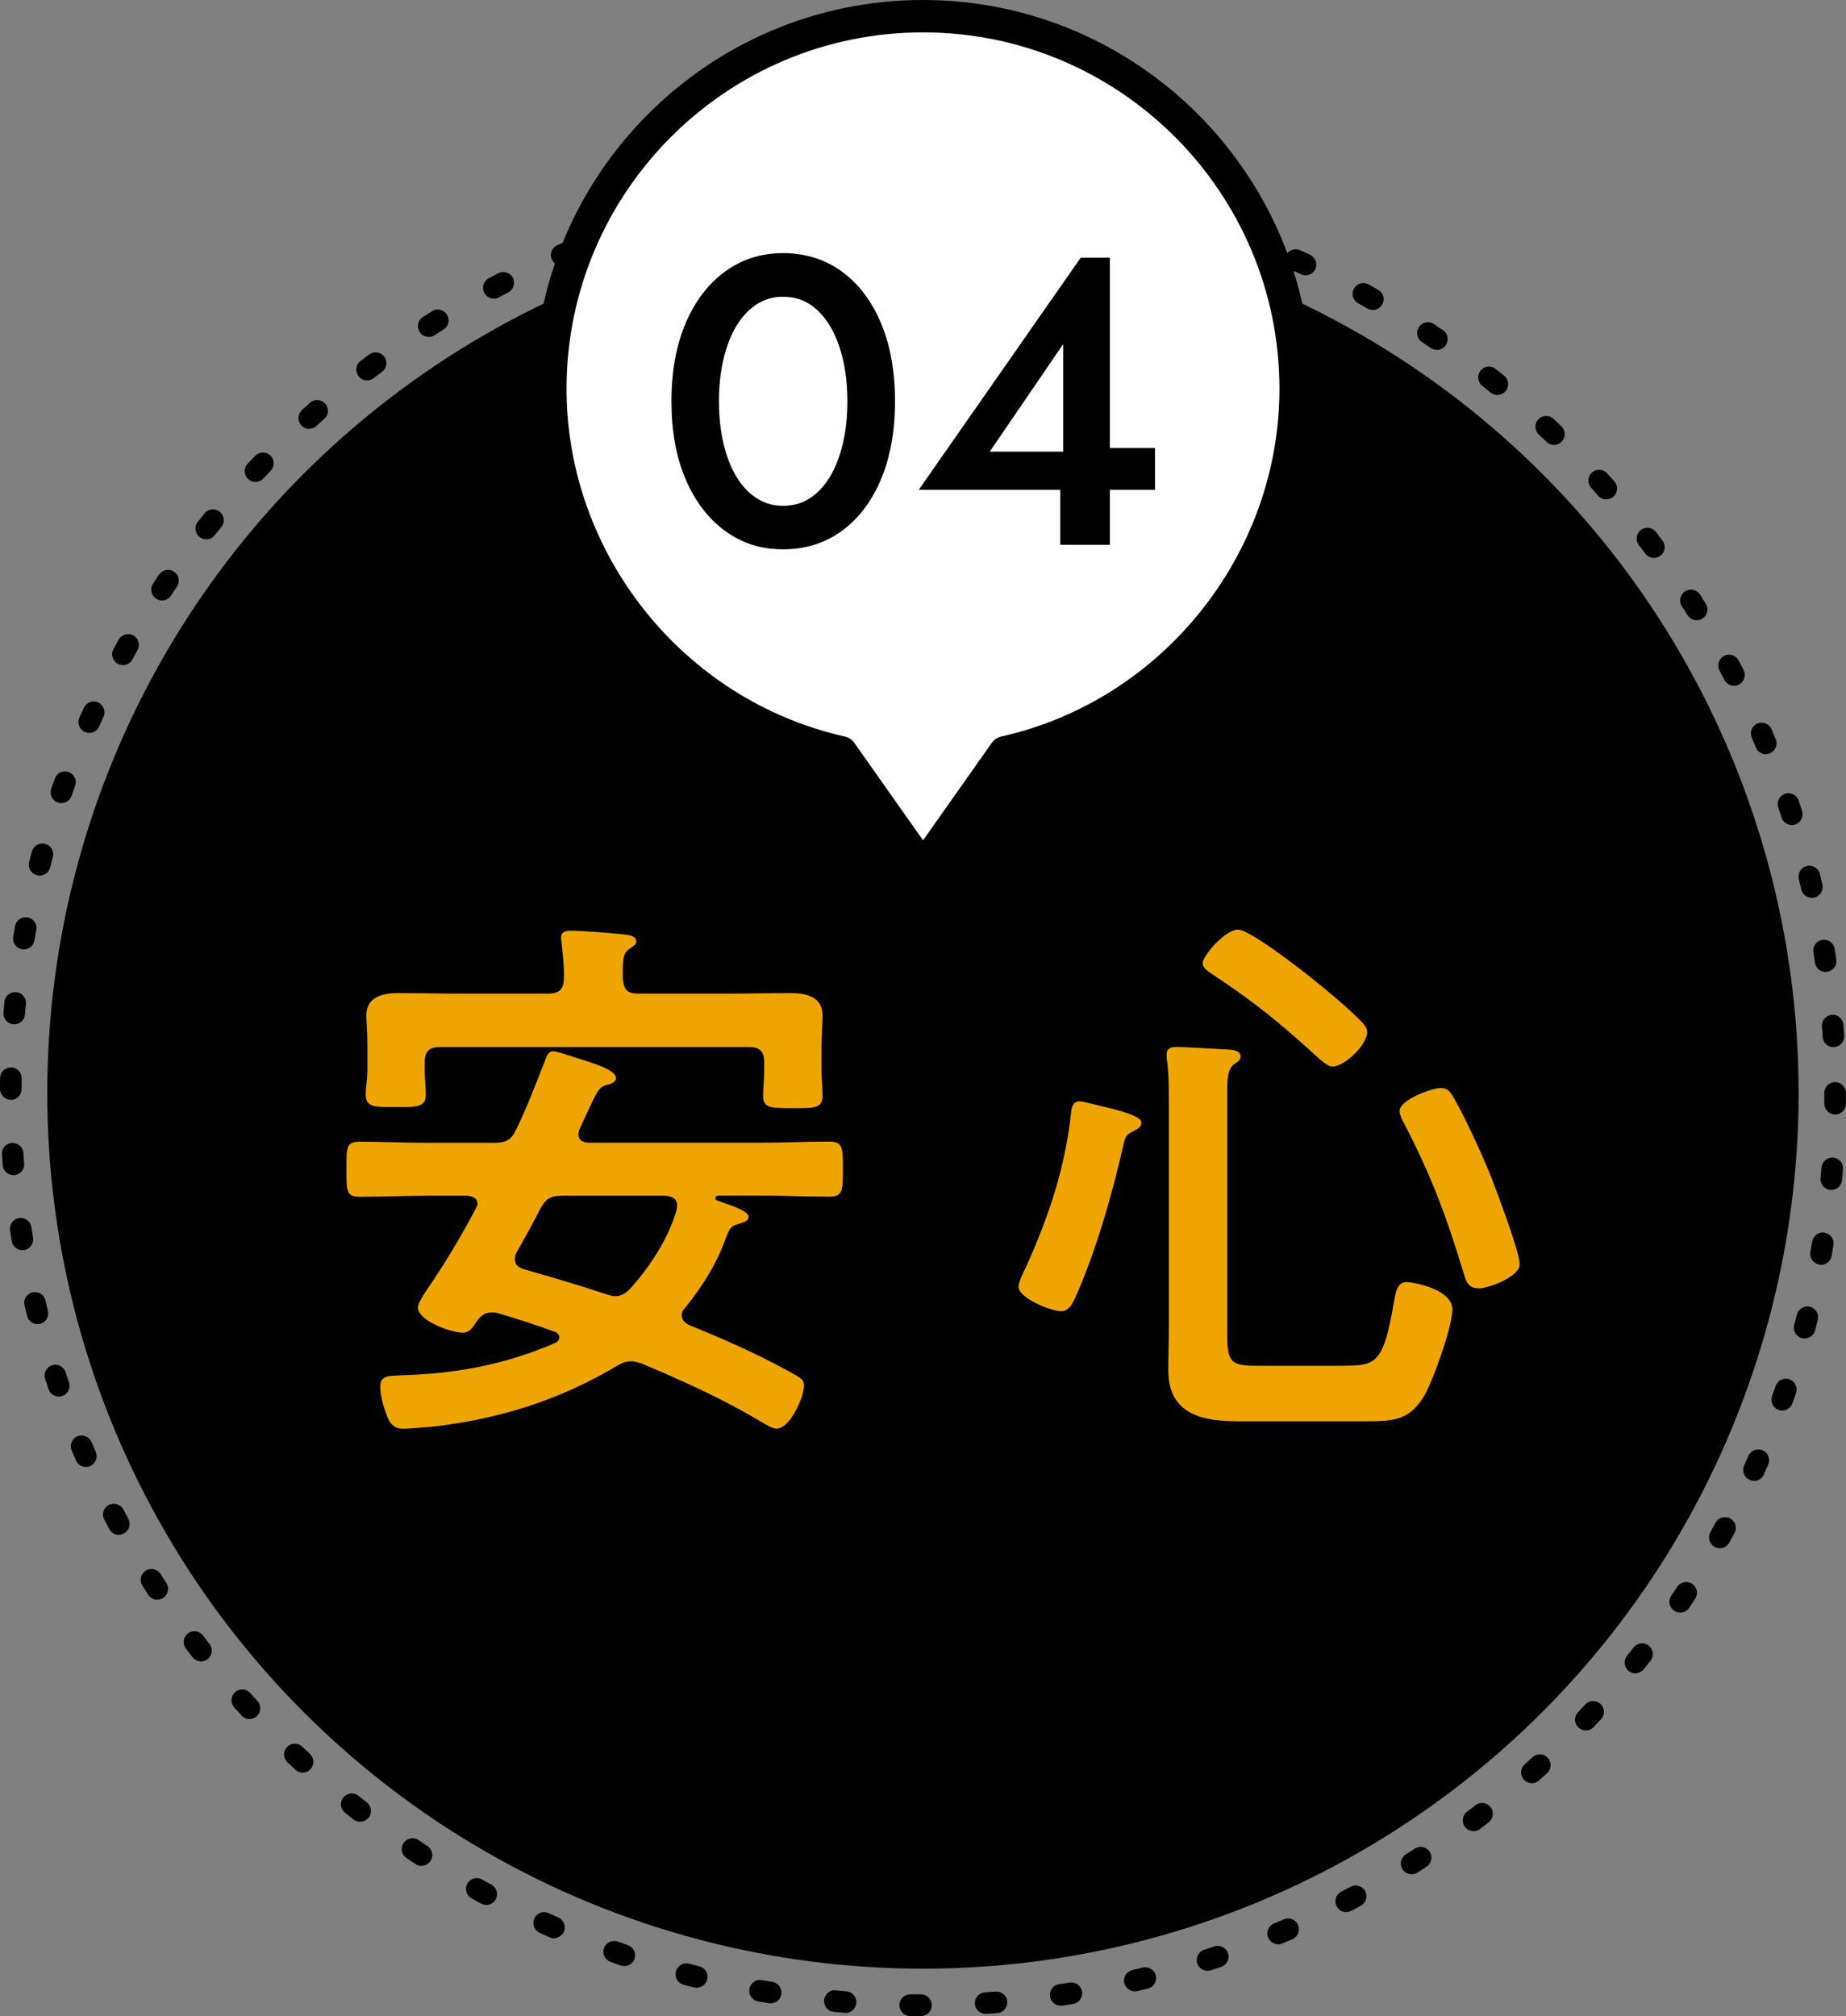
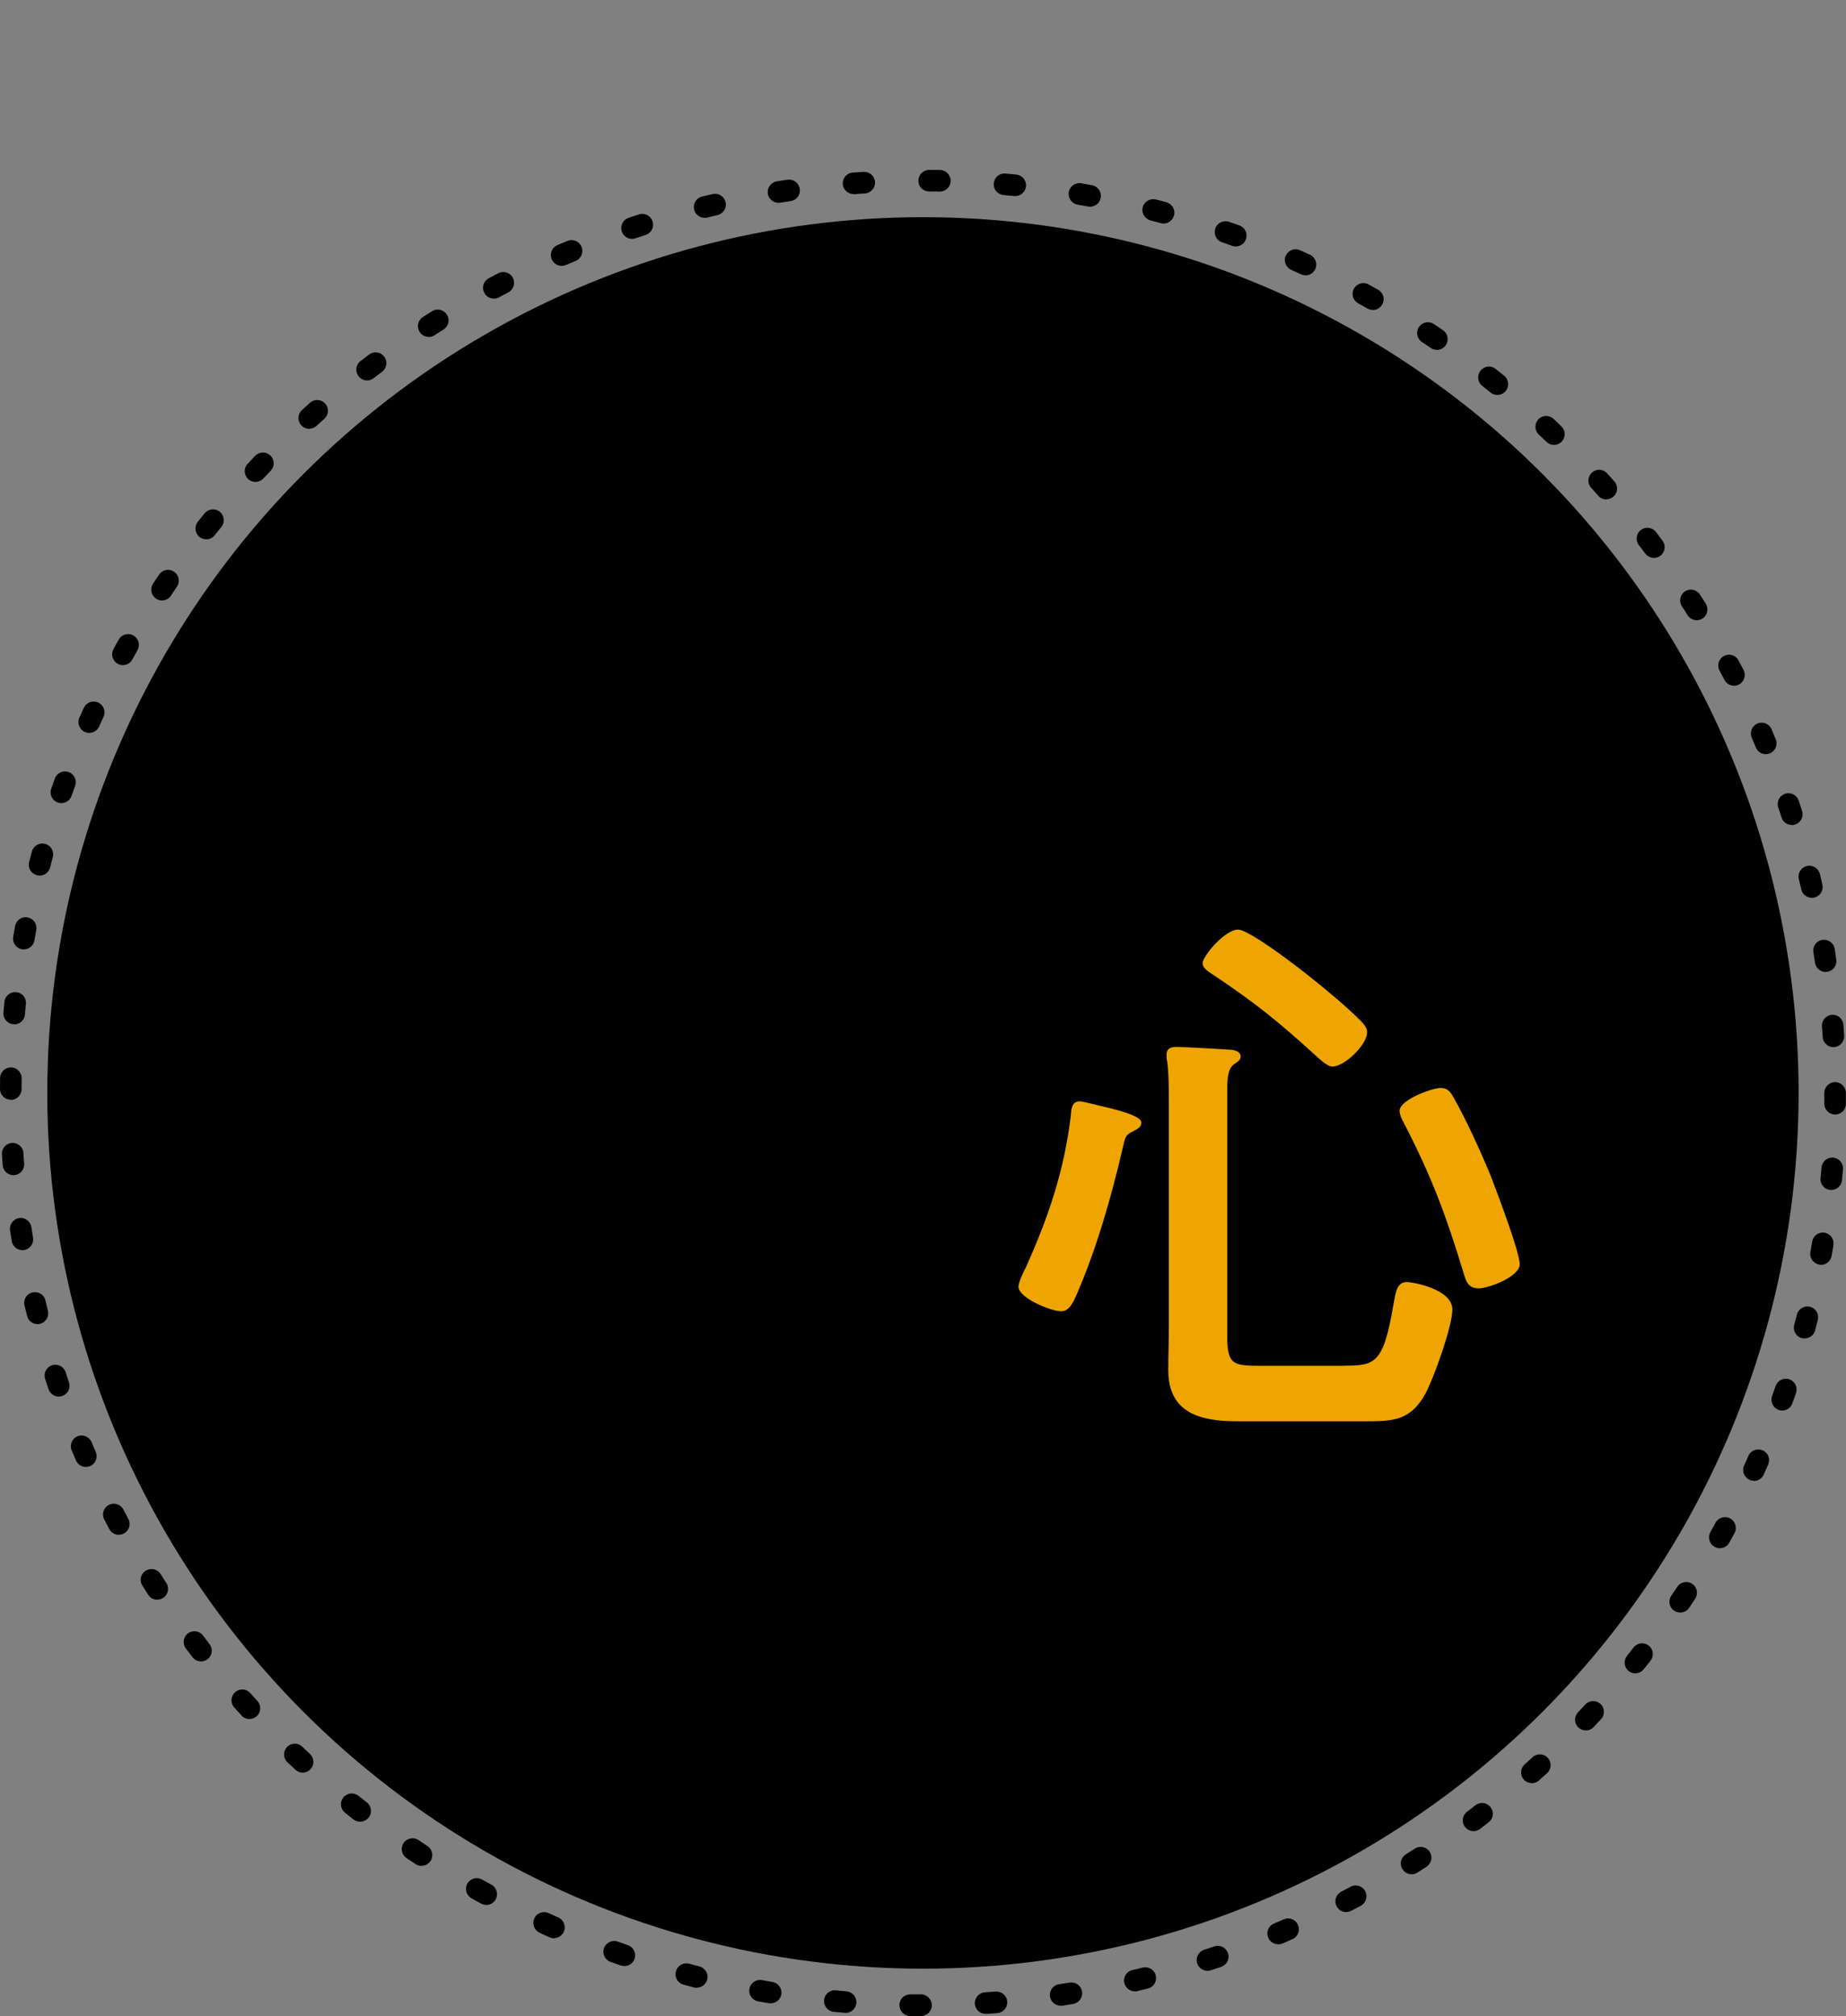
<svg xmlns="http://www.w3.org/2000/svg" id="_レイヤー_2" data-name="レイヤー 2" viewBox="0 0 171.03 186.77">
  <rect x="0" y="0" width="171.03" height="186.77" fill="#808080" stroke="none" />
  <defs>
    <style>
      .cls-1 {
        fill: #fff;
      }

      .cls-2 {
        fill: #efa501;
      }
    </style>
  </defs>
  <g id="_デザイン" data-name="デザイン">
    <g>
      <path d="M85.33,186.77h-1.01c-.55-.01-.99-.47-.99-1.02,0-.55.45-.99,1-.99h1c.55,0,1,.46,1,1.01,0,.55-.45,1-1,1ZM91.32,186.57c-.52,0-.96-.4-1-.93-.04-.55.38-1.03.93-1.07.33-.02.66-.05.99-.07.55-.04,1.03.37,1.08.92.04.55-.37,1.03-.92,1.08-.34.03-.67.05-1.01.07-.02,0-.05,0-.07,0ZM78.34,186.47s-.06,0-.09,0l-1-.09c-.55-.05-.95-.54-.9-1.09.05-.55.54-.97,1.09-.9l.99.09c.55.05.96.53.91,1.08-.04.52-.48.92-1,.92ZM98.27,185.81c-.49,0-.91-.36-.99-.85-.08-.55.29-1.06.84-1.14.33-.05.65-.1.98-.15.55-.09,1.06.28,1.15.83.09.54-.28,1.06-.83,1.15-.33.05-.67.11-1,.16-.05,0-.1.01-.15.01ZM71.4,185.59c-.06,0-.11,0-.17-.01l-.99-.17c-.54-.1-.91-.62-.81-1.16.1-.54.61-.91,1.16-.81l.98.17c.54.09.91.61.82,1.15-.08.49-.51.83-.98.83ZM105.14,184.48c-.45,0-.86-.31-.97-.77-.13-.54.2-1.08.74-1.2.32-.08.64-.15.96-.23.53-.13,1.08.19,1.21.73.13.54-.19,1.08-.73,1.21-.33.08-.65.16-.98.24-.08.02-.16.03-.23.03ZM64.55,184.15c-.08,0-.16,0-.25-.03-.33-.08-.66-.17-.98-.26-.53-.14-.85-.69-.7-1.23.14-.53.69-.85,1.23-.71.32.09.63.17.95.25.54.14.86.68.72,1.22-.11.45-.52.75-.97.75ZM111.87,182.58c-.42,0-.81-.27-.95-.69-.17-.53.12-1.09.64-1.26.31-.1.62-.21.94-.31.52-.18,1.09.1,1.27.62.18.52-.1,1.09-.62,1.27-.32.11-.64.22-.96.32-.1.03-.21.05-.31.05ZM57.85,182.14c-.11,0-.22-.02-.33-.05-.32-.11-.64-.22-.96-.34-.52-.19-.79-.76-.6-1.28.19-.52.77-.78,1.28-.6.31.11.62.22.93.33.52.18.8.75.62,1.27-.14.41-.53.67-.95.67ZM118.42,180.12c-.39,0-.76-.23-.92-.61-.22-.51.02-1.1.53-1.31.3-.13.6-.26.91-.39.5-.22,1.1,0,1.32.52.22.51-.01,1.1-.52,1.32-.31.13-.62.27-.92.4-.13.05-.26.08-.39.08ZM51.33,179.57c-.14,0-.27-.03-.41-.09l-.92-.42c-.5-.23-.72-.82-.5-1.33s.82-.73,1.32-.5l.91.41c.5.22.73.82.51,1.32-.17.37-.53.59-.91.59ZM124.73,177.14c-.36,0-.71-.19-.89-.54-.26-.49-.07-1.09.42-1.35.29-.15.58-.31.87-.46.48-.26,1.09-.08,1.35.4.26.49.08,1.09-.4,1.36-.3.16-.59.32-.89.47-.15.08-.31.11-.46.11ZM45.05,176.47c-.16,0-.33-.04-.48-.12l-.89-.49c-.48-.27-.65-.88-.38-1.36.27-.48.88-.65,1.36-.38l.87.48c.48.26.66.87.4,1.36-.18.33-.52.52-.88.52ZM130.78,173.63c-.33,0-.65-.16-.84-.46-.3-.47-.16-1.08.31-1.38.28-.18.55-.35.83-.53.46-.3,1.08-.17,1.38.29.3.46.17,1.08-.29,1.38-.28.18-.56.37-.85.55-.17.11-.35.16-.54.16ZM39.05,172.86c-.19,0-.38-.05-.55-.17-.28-.19-.56-.37-.84-.56-.46-.31-.58-.93-.27-1.39.31-.46.93-.58,1.39-.27.27.18.55.37.82.55.46.3.59.92.29,1.38-.19.29-.51.45-.84.45ZM136.52,169.64c-.3,0-.6-.14-.8-.4-.33-.44-.24-1.07.2-1.4.26-.2.52-.4.78-.6.44-.34,1.06-.26,1.4.18.34.44.26,1.06-.18,1.4-.27.21-.53.41-.8.62-.18.14-.39.2-.6.2ZM33.37,168.77c-.22,0-.43-.07-.62-.21-.27-.21-.53-.42-.79-.63-.43-.35-.5-.98-.15-1.41.35-.43.98-.5,1.41-.15.26.21.51.41.77.61.43.34.51.97.17,1.4-.2.25-.49.38-.79.38ZM141.92,165.19c-.27,0-.55-.11-.74-.33-.37-.41-.33-1.04.08-1.41.25-.22.49-.44.73-.66.41-.38,1.04-.35,1.41.06.37.41.35,1.04-.06,1.41-.25.23-.5.46-.75.68-.19.17-.43.26-.67.26ZM28.05,164.22c-.24,0-.49-.09-.68-.27l-.74-.69c-.4-.38-.42-1.01-.04-1.41.38-.4,1.01-.42,1.41-.04l.72.68c.4.38.43,1.01.05,1.41-.2.21-.46.32-.73.32ZM146.93,160.31c-.25,0-.49-.09-.69-.27-.4-.38-.42-1.01-.04-1.41.23-.24.45-.48.67-.72.37-.41,1.01-.43,1.41-.06.41.38.43,1.01.06,1.41-.23.25-.46.49-.69.74-.2.21-.46.31-.73.31ZM23.12,159.26c-.27,0-.54-.11-.74-.33l-.68-.75c-.37-.41-.33-1.04.08-1.41.41-.37,1.04-.33,1.41.08l.66.73c.37.41.34,1.04-.06,1.41-.19.18-.43.26-.67.26ZM151.52,155.03c-.22,0-.44-.07-.62-.22-.43-.34-.5-.97-.16-1.41.21-.26.41-.52.61-.78.34-.43.97-.51,1.4-.17.44.34.51.97.17,1.4-.21.27-.42.53-.63.79-.2.25-.49.38-.78.38ZM18.62,153.91c-.3,0-.59-.13-.79-.39-.21-.27-.41-.53-.61-.8-.33-.44-.25-1.07.19-1.4.44-.33,1.07-.25,1.4.2.2.26.4.52.6.79.34.44.26,1.07-.18,1.4-.18.14-.4.21-.61.21ZM155.67,149.39c-.19,0-.39-.06-.56-.17-.46-.31-.58-.93-.27-1.39.18-.27.37-.55.55-.82.3-.46.92-.59,1.38-.29.46.3.59.92.29,1.38-.19.28-.37.57-.56.85-.19.29-.51.44-.83.44ZM14.57,148.2c-.33,0-.65-.16-.84-.46-.18-.28-.36-.57-.54-.85-.3-.47-.16-1.08.31-1.38.47-.29,1.08-.16,1.38.31.18.28.35.55.53.83.3.46.17,1.08-.29,1.38-.17.11-.36.16-.54.16ZM159.34,143.43c-.17,0-.33-.04-.49-.13-.48-.27-.65-.88-.39-1.36.16-.29.32-.58.48-.87.26-.48.87-.67,1.36-.4.48.26.67.87.4,1.36-.16.3-.32.59-.49.89-.18.33-.52.51-.87.51ZM11.01,142.19c-.36,0-.7-.19-.88-.53l-.47-.89c-.26-.49-.07-1.09.42-1.35.49-.25,1.09-.07,1.35.42l.46.87c.26.49.08,1.09-.41,1.35-.15.08-.31.12-.47.12ZM162.5,137.18c-.14,0-.28-.03-.41-.09-.5-.23-.73-.82-.5-1.32.14-.3.27-.6.4-.9.22-.5.81-.73,1.32-.51.51.22.73.81.51,1.32-.14.31-.27.62-.41.93-.17.37-.53.59-.91.59ZM7.96,135.9c-.39,0-.75-.22-.92-.6-.13-.31-.27-.62-.4-.93-.21-.51.03-1.1.53-1.31.51-.21,1.1.03,1.31.53.13.3.26.6.39.91.22.51-.01,1.1-.52,1.32-.13.06-.27.08-.4.08ZM165.13,130.68c-.11,0-.22-.02-.34-.06-.52-.19-.79-.76-.61-1.28.11-.31.22-.62.33-.94.18-.52.75-.8,1.27-.62.52.18.8.75.62,1.27-.11.32-.22.64-.34.96-.15.41-.53.67-.94.67ZM5.45,129.38c-.42,0-.81-.26-.95-.68-.11-.32-.21-.64-.32-.96-.17-.53.12-1.09.64-1.26.53-.17,1.09.12,1.26.64.1.31.21.63.31.94.18.52-.1,1.09-.63,1.27-.11.04-.21.05-.32.05ZM167.2,124c-.08,0-.17-.01-.26-.03-.53-.14-.85-.69-.71-1.22.08-.32.17-.64.25-.96.13-.54.68-.86,1.21-.73.54.13.86.68.73,1.21-.08.33-.17.65-.25.98-.12.45-.52.74-.97.74ZM3.48,122.67c-.45,0-.86-.3-.97-.76l-.24-.98c-.13-.54.2-1.08.74-1.2.53-.13,1.08.2,1.2.74l.23.96c.13.54-.19,1.08-.73,1.21-.08.02-.16.03-.24.03ZM168.72,117.17c-.06,0-.12,0-.18-.02-.54-.1-.91-.62-.81-1.16.06-.32.11-.65.17-.97.09-.54.6-.92,1.15-.82.54.09.91.61.82,1.15-.06.33-.11.66-.17,1-.09.48-.51.83-.98.83ZM2.08,115.82c-.48,0-.91-.35-.99-.84-.05-.33-.11-.67-.16-1-.08-.55.3-1.05.84-1.14.55-.08,1.05.3,1.14.84.05.33.1.65.15.98.09.54-.28,1.06-.83,1.15-.05,0-.11.01-.16.01ZM169.66,110.24s-.06,0-.09,0c-.55-.05-.95-.54-.9-1.09.03-.33.06-.66.09-.99.05-.55.52-.96,1.08-.92.55.05.96.53.91,1.08-.03.34-.06.67-.09,1.01-.05.52-.48.91-.99.91ZM1.25,108.87c-.52,0-.96-.4-1-.92-.03-.34-.05-.67-.07-1.01-.04-.55.38-1.03.93-1.06.54-.02,1.03.38,1.06.93.02.33.04.66.07.98.04.55-.37,1.03-.92,1.08-.03,0-.05,0-.08,0ZM170.02,103.25h-.01c-.55,0-.99-.46-.99-1.01,0-.33,0-.66,0-.99,0-.55.45-1,1-1s1,.45,1,1c0,.34,0,.67,0,1.01,0,.55-.45.99-1,.99ZM1,101.88h0c-.55,0-1-.45-1-1,0-.34,0-.68.01-1.01,0-.55.46-.98,1-.98h.02c.55,0,.99.46.98,1.02,0,.33,0,.66-.01.99,0,.55-.45,1-1,1ZM169.87,97.01c-.52,0-.97-.41-1-.94-.02-.33-.04-.66-.07-.98-.04-.55.37-1.03.92-1.07.55-.06,1.03.37,1.07.92.02.34.05.67.07,1.01.03.55-.39,1.02-.94,1.06-.02,0-.04,0-.06,0ZM1.32,94.89s-.06,0-.09,0c-.55-.05-.96-.53-.91-1.08.03-.33.06-.67.09-1,.05-.55.54-.94,1.09-.9.55.05.95.54.9,1.09-.03.33-.06.66-.09.99-.04.52-.48.91-1,.91ZM169.15,90.05c-.49,0-.92-.36-.99-.86-.05-.33-.1-.65-.15-.98-.09-.55.29-1.06.83-1.14.54-.08,1.06.29,1.14.83.05.33.1.67.15,1,.08.55-.3,1.05-.85,1.13-.05,0-.1,0-.14,0ZM2.21,87.95c-.06,0-.11,0-.17-.01-.54-.09-.91-.61-.82-1.15.06-.33.12-.67.18-1,.1-.54.62-.91,1.16-.8.54.1.9.62.8,1.16-.06.32-.12.65-.17.97-.08.49-.51.83-.98.83ZM167.86,83.17c-.45,0-.87-.31-.97-.77l-.23-.96c-.13-.54.2-1.08.74-1.21.54-.13,1.08.2,1.21.74.08.33.16.65.23.98.12.54-.21,1.08-.75,1.2-.08.02-.15.03-.23.03ZM3.67,81.11c-.08,0-.17,0-.25-.03-.54-.14-.86-.68-.72-1.22.08-.33.17-.65.26-.98.14-.53.69-.85,1.23-.7.53.14.85.69.7,1.23-.09.32-.17.64-.25.96-.12.45-.52.75-.97.75ZM166.01,76.43c-.42,0-.82-.27-.95-.69-.1-.32-.2-.63-.31-.94-.17-.52.11-1.09.63-1.26.53-.18,1.09.11,1.27.63.11.32.21.64.31.96.17.53-.12,1.09-.65,1.26-.1.03-.2.05-.31.05ZM5.69,74.41c-.11,0-.22-.02-.33-.06-.52-.18-.8-.75-.62-1.27.11-.32.23-.64.34-.96.19-.52.76-.79,1.28-.6.52.19.79.76.6,1.28-.11.31-.22.62-.33.93-.14.41-.53.67-.94.67ZM163.6,69.87c-.39,0-.76-.23-.92-.62-.13-.3-.25-.61-.38-.91-.22-.51.02-1.1.52-1.31.51-.22,1.1.02,1.31.52.13.31.26.62.39.93.21.51-.03,1.1-.54,1.31-.13.05-.26.08-.38.08ZM8.27,67.9c-.14,0-.27-.03-.41-.09-.5-.22-.73-.82-.51-1.32.14-.31.28-.62.42-.92.23-.5.82-.72,1.33-.49.5.23.72.83.49,1.33-.14.3-.27.6-.41.9-.17.37-.53.59-.91.59ZM160.66,63.53c-.36,0-.71-.2-.89-.54-.15-.29-.3-.58-.46-.87-.26-.49-.07-1.09.41-1.35.49-.26,1.09-.08,1.35.41.16.3.31.59.47.89.25.49.06,1.09-.43,1.35-.15.08-.3.11-.46.11ZM11.39,61.62c-.16,0-.33-.04-.48-.12-.48-.27-.66-.87-.4-1.36.16-.3.33-.59.49-.89.27-.48.88-.65,1.36-.38.48.27.65.88.38,1.36-.16.29-.32.58-.48.87-.18.33-.52.52-.88.52ZM157.2,57.46c-.33,0-.66-.17-.85-.47-.17-.28-.35-.56-.53-.83-.3-.46-.16-1.08.3-1.38.47-.3,1.08-.16,1.38.3.18.28.36.57.54.85.29.47.15,1.08-.31,1.38-.17.1-.35.15-.53.15ZM15.01,55.63c-.19,0-.38-.05-.55-.17-.46-.3-.59-.93-.28-1.39.19-.28.38-.56.56-.84.31-.46.93-.58,1.39-.26.46.31.57.93.26,1.39-.19.27-.37.55-.55.82-.19.29-.51.45-.83.45ZM153.24,51.69c-.3,0-.6-.14-.8-.4-.2-.26-.4-.53-.6-.79-.34-.44-.25-1.07.18-1.4.44-.34,1.07-.25,1.4.18.21.27.41.54.61.81.33.44.24,1.07-.2,1.4-.18.13-.39.2-.6.2ZM19.11,49.96c-.22,0-.44-.07-.62-.21-.43-.34-.51-.97-.17-1.4.21-.26.42-.53.63-.79.35-.43.98-.5,1.41-.15.43.35.5.98.15,1.41-.21.26-.41.51-.62.77-.2.25-.49.38-.79.38ZM148.83,46.27c-.28,0-.55-.11-.75-.34-.22-.25-.44-.49-.66-.74-.37-.41-.34-1.04.07-1.41.41-.37,1.04-.34,1.41.07.23.25.45.5.67.75.37.41.33,1.04-.09,1.41-.19.17-.43.25-.66.25ZM23.67,44.65c-.24,0-.49-.09-.68-.27-.4-.38-.43-1.01-.05-1.41.23-.25.46-.49.7-.74.38-.4,1.01-.41,1.41-.03.4.38.41,1.01.03,1.41-.23.24-.45.48-.68.72-.2.21-.46.32-.73.32ZM143.98,41.22c-.25,0-.5-.09-.69-.28-.24-.23-.48-.46-.72-.68-.4-.38-.42-1.01-.05-1.41.38-.4,1.01-.42,1.41-.05.25.23.49.46.73.7.4.38.41,1.02.03,1.41-.2.21-.46.31-.72.31ZM28.65,39.73c-.27,0-.54-.11-.74-.33-.37-.41-.34-1.04.06-1.41.25-.23.5-.45.75-.68.41-.37,1.04-.33,1.41.08.37.41.33,1.04-.08,1.41-.25.22-.49.44-.73.66-.19.18-.43.26-.67.26ZM138.73,36.59c-.22,0-.44-.07-.63-.22-.26-.21-.51-.41-.77-.62-.43-.34-.51-.97-.16-1.41s.97-.51,1.4-.16c.26.21.53.42.79.63.43.35.49.98.15,1.41-.2.24-.49.37-.78.37ZM34.01,35.24c-.3,0-.6-.13-.79-.39-.34-.44-.26-1.07.18-1.4.27-.21.54-.41.8-.61.44-.33,1.07-.24,1.4.2.33.44.24,1.07-.2,1.4-.26.2-.52.4-.79.6-.18.14-.4.21-.61.21ZM133.12,32.41c-.19,0-.39-.06-.56-.17-.27-.19-.54-.37-.82-.55-.46-.31-.59-.93-.28-1.39.31-.46.93-.59,1.39-.28.28.19.56.38.84.57.46.31.57.93.26,1.39-.19.28-.51.44-.83.44ZM39.72,31.21c-.33,0-.65-.16-.84-.46-.3-.46-.17-1.08.3-1.38.28-.18.57-.36.85-.54.47-.3,1.08-.15,1.38.32.29.47.15,1.08-.32,1.38-.28.17-.55.35-.83.53-.17.11-.36.16-.54.16ZM127.18,28.71c-.17,0-.34-.04-.49-.13-.29-.16-.57-.32-.86-.48-.48-.27-.66-.88-.39-1.36.27-.48.88-.66,1.36-.39.3.16.59.33.89.5.48.27.65.88.37,1.36-.18.32-.52.51-.87.51ZM45.75,27.66c-.36,0-.7-.19-.88-.53-.26-.49-.08-1.09.41-1.35.3-.16.59-.31.89-.47.49-.25,1.09-.06,1.35.43.25.49.06,1.09-.43,1.35-.29.15-.58.3-.87.46-.15.08-.31.12-.47.12ZM120.95,25.5c-.14,0-.28-.03-.42-.09-.3-.14-.6-.28-.9-.41-.5-.23-.73-.82-.5-1.32.23-.5.82-.73,1.32-.5.31.14.62.28.92.42.5.23.72.83.49,1.33-.17.37-.53.58-.91.58ZM52.04,24.63c-.39,0-.75-.23-.92-.6-.22-.51.01-1.1.52-1.32.31-.13.62-.26.93-.39.51-.21,1.1.03,1.31.54.21.51-.03,1.1-.54,1.31-.3.13-.6.25-.91.38-.13.06-.26.08-.4.08ZM114.48,22.83c-.11,0-.23-.02-.34-.06-.31-.11-.62-.22-.93-.33-.52-.18-.79-.75-.61-1.28.18-.52.75-.79,1.28-.61.32.11.64.23.96.34.52.19.78.76.59,1.28-.15.41-.53.66-.94.66ZM58.56,22.13c-.42,0-.81-.26-.95-.68-.18-.52.1-1.09.63-1.27.32-.11.64-.21.96-.32.53-.17,1.09.12,1.26.65.17.53-.12,1.09-.65,1.26-.31.1-.62.2-.94.31-.11.04-.21.05-.32.05ZM107.8,20.71c-.09,0-.18-.01-.26-.04-.32-.09-.63-.17-.95-.25-.53-.14-.85-.69-.72-1.22.14-.53.68-.85,1.22-.72.33.08.65.17.98.26.53.15.85.7.7,1.23-.12.44-.52.74-.96.74ZM65.28,20.18c-.45,0-.86-.31-.97-.76-.13-.54.2-1.08.73-1.21l.98-.23c.54-.13,1.08.21,1.2.75.13.54-.21,1.08-.75,1.2l-.96.23c-.08.02-.16.03-.24.03ZM100.99,19.15c-.06,0-.12,0-.18-.02-.32-.06-.65-.12-.97-.17-.54-.09-.91-.61-.82-1.16.09-.54.61-.92,1.16-.82.33.06.66.12,1,.18.54.1.9.62.8,1.17-.09.48-.51.82-.98.82ZM72.13,18.79c-.48,0-.91-.35-.99-.84-.09-.54.28-1.06.83-1.15.33-.05.67-.11,1-.15.55-.08,1.05.3,1.13.85s-.3,1.05-.85,1.13c-.33.05-.65.1-.97.15-.05,0-.11.01-.16.01ZM94.06,18.16s-.07,0-.1,0c-.33-.03-.66-.06-.98-.09-.55-.05-.96-.53-.91-1.08.05-.55.53-.97,1.08-.91.34.03.67.06,1.01.09.55.06.95.54.9,1.09-.05.52-.49.9-.99.9ZM79.08,17.98c-.52,0-.96-.4-1-.92-.04-.55.37-1.03.92-1.07.34-.03.67-.05,1.01-.07.56-.02,1.03.39,1.06.94.03.55-.39,1.03-.94,1.06-.33.02-.66.04-.98.07-.03,0-.05,0-.08,0ZM87.08,17.75h-.02c-.33,0-.66-.01-.98-.01-.55,0-1-.45-.99-1.01,0-.55.45-.99,1-.99h0c.34,0,.68,0,1.01.01.55.01.99.47.98,1.02-.01.54-.46.98-1,.98Z" />
      <circle cx="85.51" cy="101.25" r="81.13" />
      <g>
        <g>
-           <path class="cls-1" d="M120.03,36.02c0-19.06-15.45-34.52-34.52-34.52s-34.52,15.45-34.52,34.52c0,16.46,11.52,30.22,26.94,33.67l7.58,10.75,7.58-10.76c15.41-3.46,26.94-17.22,26.94-33.67Z" />
-           <path d="M85.51,81.95c-.49,0-.94-.24-1.23-.64l-7.25-10.29c-15.99-3.87-27.54-18.49-27.54-35C49.49,16.16,65.65,0,85.51,0s36.02,16.16,36.02,36.02c0,16.51-11.55,31.14-27.54,35l-7.25,10.29c-.28.4-.74.64-1.23.64ZM85.51,3c-18.21,0-33.02,14.81-33.02,33.02,0,15.32,10.84,28.86,25.77,32.21.36.08.68.29.9.6l6.36,9.02,6.36-9.02c.21-.3.53-.52.9-.6,14.93-3.35,25.76-16.89,25.76-32.21,0-18.21-14.81-33.02-33.02-33.02Z" />
-         </g>
+           </g>
        <g>
          <path d="M63.52,29.95c.87-2.05,2.09-3.65,3.65-4.79,1.56-1.14,3.35-1.71,5.38-1.71s3.9.57,5.45,1.71c1.56,1.14,2.77,2.74,3.63,4.79.86,2.05,1.29,4.46,1.29,7.22s-.43,5.17-1.29,7.22c-.86,2.05-2.07,3.65-3.63,4.79s-3.38,1.71-5.45,1.71-3.82-.57-5.38-1.71-2.77-2.74-3.65-4.79-1.31-4.46-1.31-7.22.44-5.17,1.31-7.22ZM67.03,41.09c.28,1.19.68,2.22,1.2,3.08.52.86,1.15,1.53,1.88,1.99.73.47,1.54.7,2.43.7.94,0,1.77-.23,2.49-.7.72-.47,1.34-1.13,1.86-1.99.52-.86.92-1.89,1.2-3.08s.42-2.5.42-3.91-.14-2.72-.42-3.91c-.28-1.19-.68-2.22-1.2-3.08-.52-.86-1.14-1.53-1.86-2-.72-.47-1.55-.7-2.49-.7-.89,0-1.7.23-2.43.7s-1.36,1.13-1.88,2c-.52.86-.92,1.89-1.2,3.08-.28,1.19-.42,2.5-.42,3.91s.14,2.72.42,3.91Z" />
          <path d="M100.13,23.87h2.7v26.6h-4.6v-6.69l.27-.42v-11.48l-6.8,9.96h9.23l.65-.34h5.43v3.88h-21.89l15.01-21.51Z" />
        </g>
      </g>
      <g>
-         <path class="cls-2" d="M44.23,111.5c0-.52-.47-.68-.94-.73h-3.54c-2.13,0-4.32.1-6.45.1-1.25,0-1.2-.62-1.2-2.55s-.05-2.55,1.2-2.55c2.13,0,4.32.1,6.45.1h6.03c1.04,0,1.56-.21,2.03-1.2.99-2.03,1.77-4.11,2.6-6.19.21-.57.36-1.09.83-1.09.36,0,1.56.42,2.03.57,1.66.52,3.8,1.14,3.8,1.92,0,.36-.52.57-.83.62-.88.26-.88.52-2.55,4.11-.05.16-.1.26-.1.47,0,.73.73.78.99.78h15.86c2.13,0,4.26-.1,6.4-.1,1.25,0,1.25.57,1.25,2.55s0,2.55-1.25,2.55c-2.13,0-4.26-.1-6.4-.1h-3.85c-.26,0-.31.16-.31.21,0,.16.05.21.21.26,1.61.57,2.86.99,2.86,1.51,0,.47-.78.57-1.2.73-.52.21-.62.52-.83,1.04-.88,2.5-2.18,4.58-3.85,6.66-.21.21-.31.42-.31.68,0,.47.31.68.62.88,3.22,1.3,6.4,2.7,9.41,4.37.94.52,1.3.68,1.3,1.25,0,1.09-1.3,4-2.55,4-.42,0-1.04-.42-1.4-.62-3.54-2.13-7.28-3.8-11.08-5.41-.36-.1-.57-.21-.99-.21-.52,0-.88.16-1.3.42-5.36,3.17-10.76,4.89-16.95,5.62-.47.05-2.44.21-2.86.21-.83,0-1.25-.47-1.51-1.2-.31-.78-.62-1.87-.62-2.7,0-1.04.78-.99,1.77-1.04,5.15-.16,9.67-.94,14.46-3.02.21-.1.36-.26.36-.52s-.26-.47-.47-.52c-1.72-.62-3.48-1.2-5.25-1.72-.21-.05-.36-.05-.57-.05-.68,0-1.04.36-1.4.88-.31.47-.62.99-1.25.99-1.09,0-4.16-1.09-4.16-2.34,0-.31.42-1.04.78-1.56,1.72-2.5,3.17-4.94,4.58-7.59.05-.16.16-.26.16-.47ZM50.78,92.05c1.04,0,1.46-.42,1.46-1.4.05-1.09-.1-2.18-.21-3.28,0-.16-.05-.31-.05-.47,0-.62.47-.68.99-.68.88,0,3.48.21,4.47.31.42.05,1.51.05,1.51.68,0,.31-.26.42-.68.73-.52.36-.57.94-.57,2.03v.68c.1,1.04.42,1.4,1.46,1.4h8.42c1.92,0,3.8-.05,5.67-.05,1.4,0,2.96.31,2.96,2.08,0,.57-.1,1.82-.1,3.12v2.08c0,.73.1,1.56.1,2.18,0,1.25-.78,1.2-2.7,1.2s-2.81.05-2.81-1.09c0-.73.1-1.56.1-2.29v-.88c0-.99-.42-1.4-1.4-1.4h-28.65c-.99,0-1.4.42-1.4,1.4v.78c0,.73.1,1.61.1,2.24,0,1.2-.94,1.14-2.76,1.14-1.98,0-2.81.05-2.81-1.2,0-.57.16-1.4.16-2.18v-2.29c0-1.35-.1-2.29-.1-2.81,0-1.72,1.51-2.08,2.91-2.08,1.92,0,3.8.05,5.72.05h8.22ZM57.02,120.08c.57,0,.99-.31,1.35-.68,1.87-2.08,3.54-4.63,4.32-7.33,0-.1.05-.26.05-.42,0-.62-.52-.83-1.09-.88h-9.52c-1.04,0-1.51.21-2.03,1.14-.73,1.4-1.46,2.76-2.24,4.11-.1.21-.16.36-.16.62,0,.57.36.78.83.94,2.55.73,5.04,1.46,7.54,2.29.36.1.57.21.94.21Z" />
        <path class="cls-2" d="M105.02,104.79c-.83.36-.78.68-.99,1.51-1.04,4.52-2.5,9.62-4.37,13.83-.26.57-.62,1.35-1.35,1.35-.88,0-3.95-1.2-3.95-2.29,0-.36.47-1.4.68-1.77,2.08-4.63,3.54-8.89,4.16-13.99.05-.57.05-1.4.83-1.4.36,0,2.24.52,2.76.62,1.46.36,2.96.83,2.96,1.35,0,.42-.42.62-.73.78ZM124.42,126.52c2.96,0,3.74-.1,4.68-5.67.21-1.14.31-2.08,1.25-2.08.47,0,4.21.62,4.21,2.55,0,1.56-1.72,6.34-2.5,7.8-1.4,2.5-2.96,2.55-5.62,2.55h-11.8c-3.38,0-6.4-.73-6.4-4.73,0-1.35.05-2.7.05-4.06v-20.59c0-1.4,0-2.91-.16-4-.05-.16-.05-.42-.05-.57,0-.62.42-.73.94-.73.68,0,4.32.21,5.04.26.36.05.88.16.88.62,0,.36-.26.47-.62.73-.57.42-.62,1.35-.62,2.5v22.67c0,2.6.52,2.76,2.96,2.76h7.75ZM123.43,98.81c-.47,0-1.25-.78-1.61-1.09-3.43-3.12-5.56-4.84-9.46-7.44-.31-.21-.94-.57-.94-1.04,0-.68,2.08-3.12,3.28-3.12,1.04,0,5.56,3.48,6.6,4.32,1.51,1.2,3.59,2.91,4.89,4.26.26.31.47.52.47.94,0,1.14-2.08,3.17-3.22,3.17ZM136.95,119.35c-.94,0-1.14-.73-1.3-1.25-1.66-5.46-2.96-9-5.62-14.14-.16-.26-.36-.73-.36-1.04,0-1.04,3.02-2.13,3.8-2.13.62,0,.88.31,1.2.88,1.14,1.98,2.55,5.1,3.43,7.23.52,1.35,2.7,7.07,2.7,8.22s-2.86,2.24-3.85,2.24Z" />
      </g>
    </g>
  </g>
</svg>